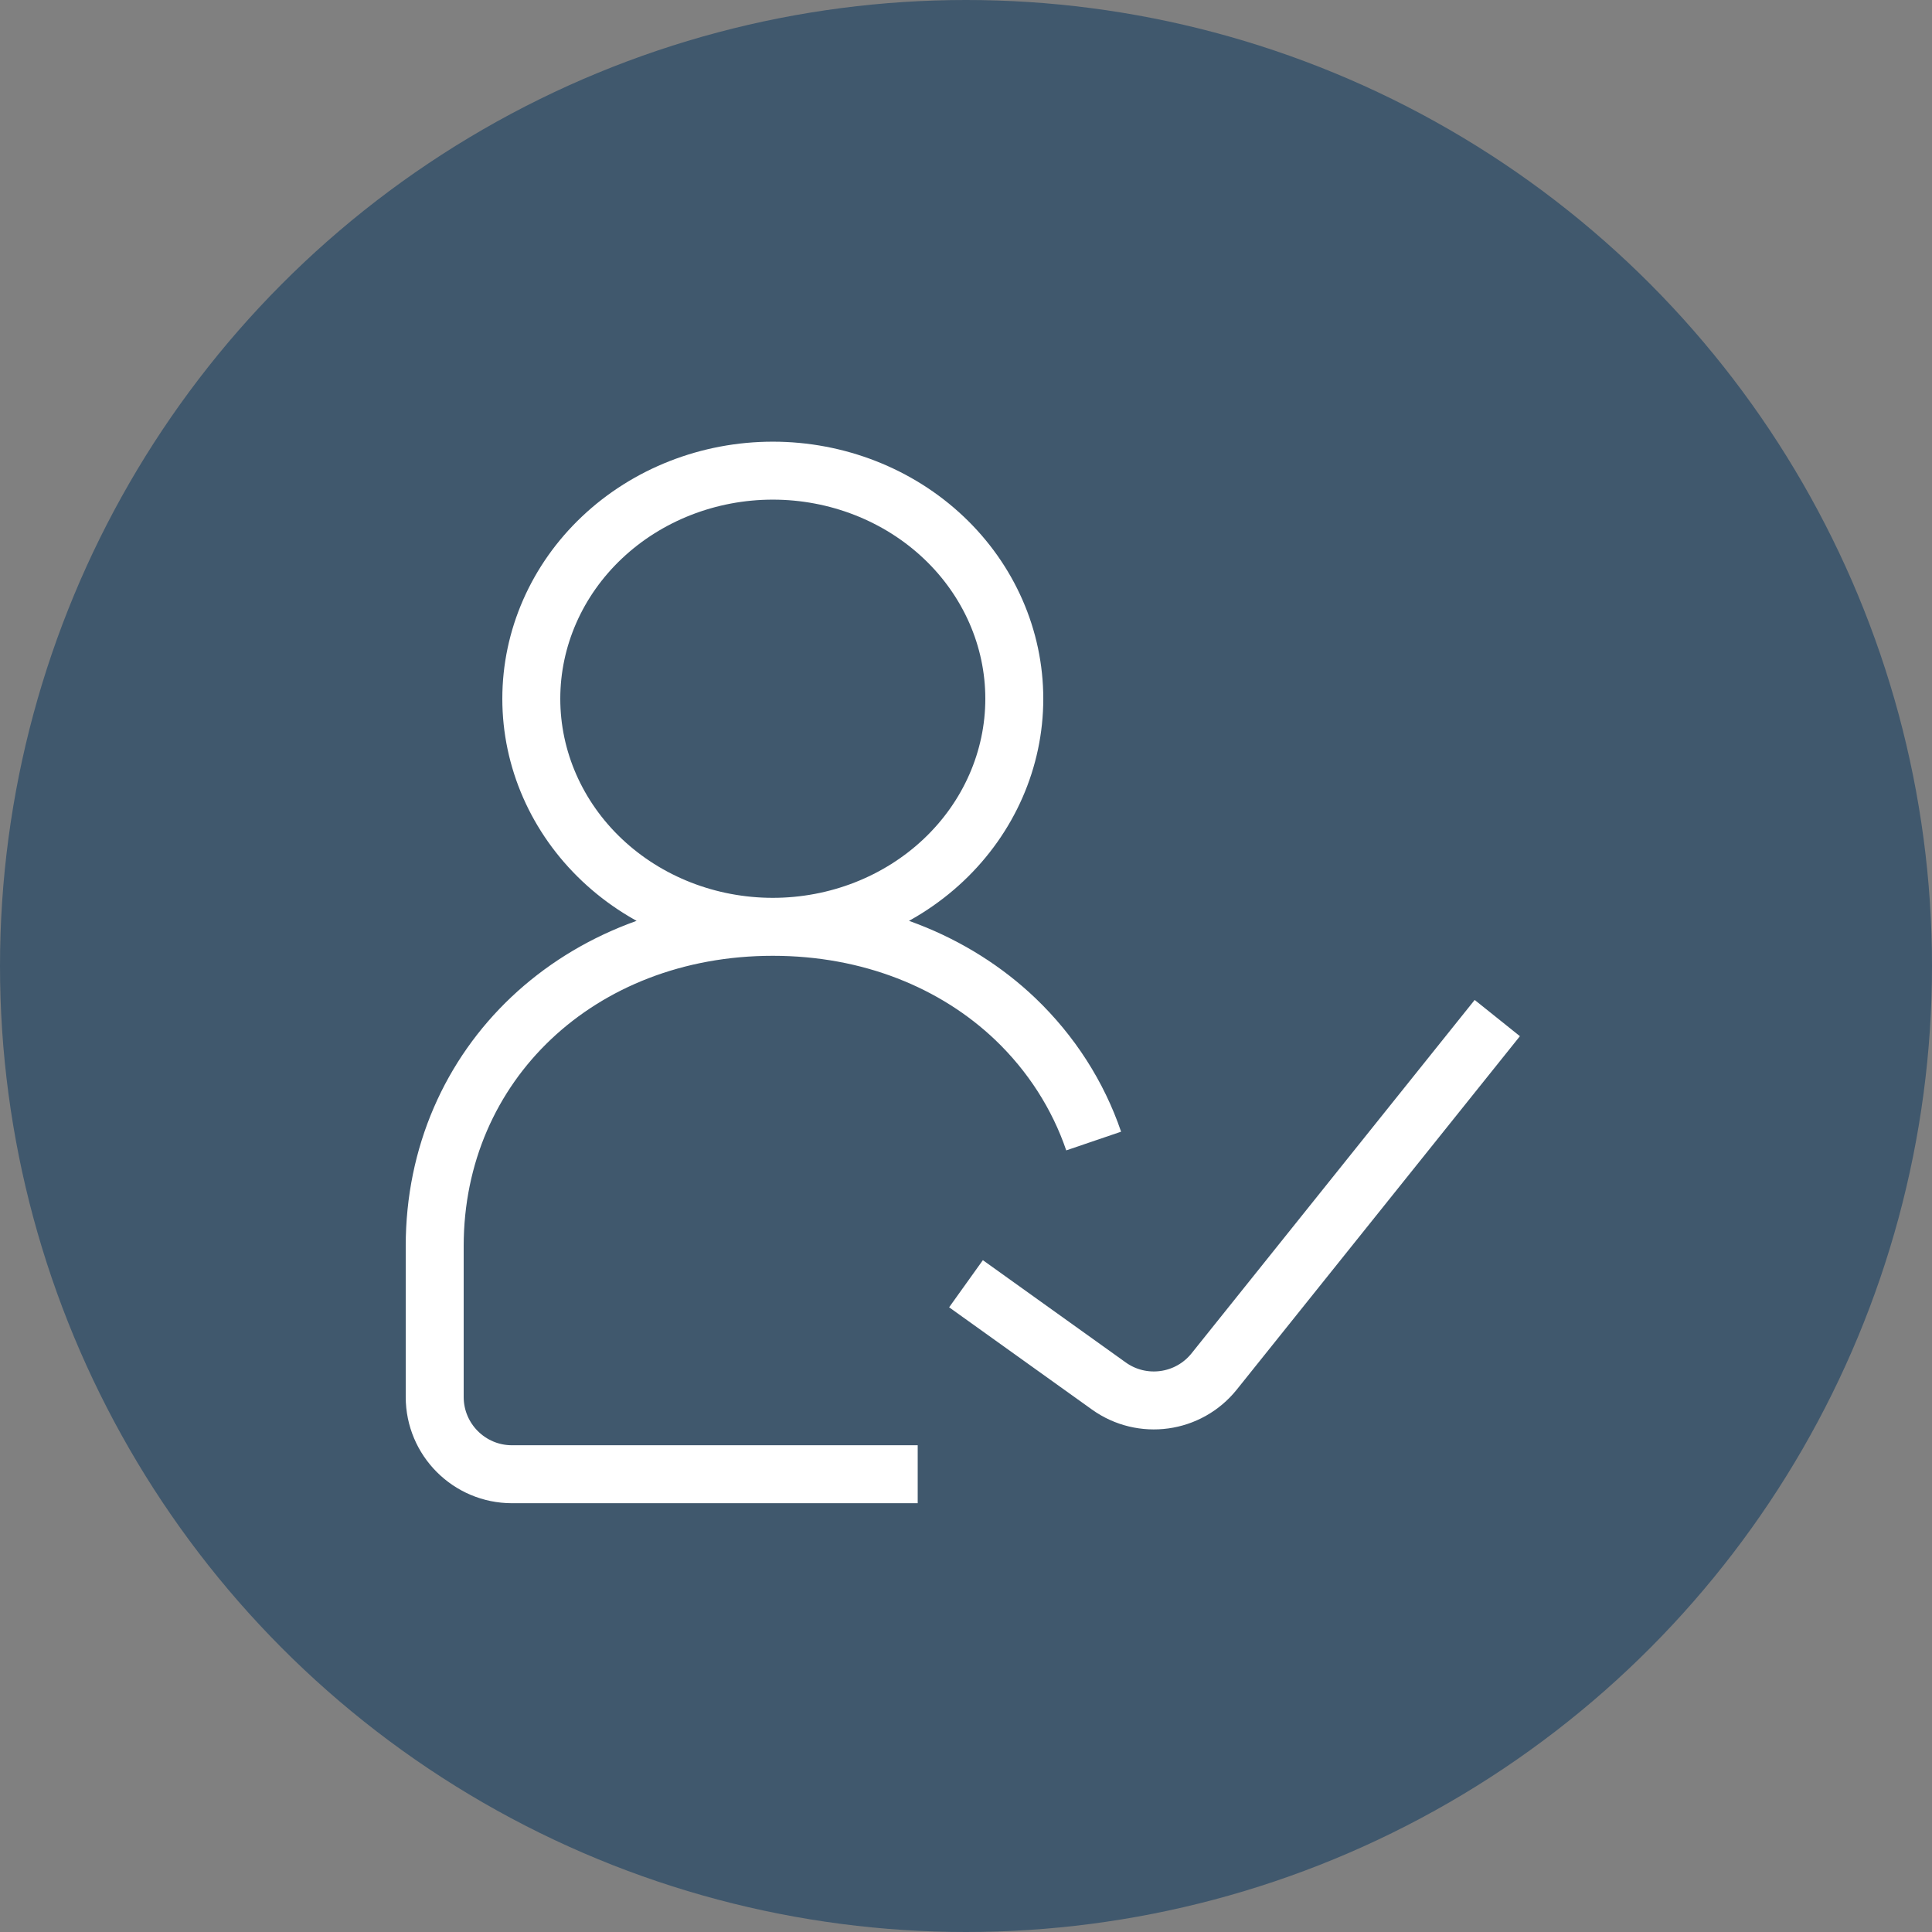
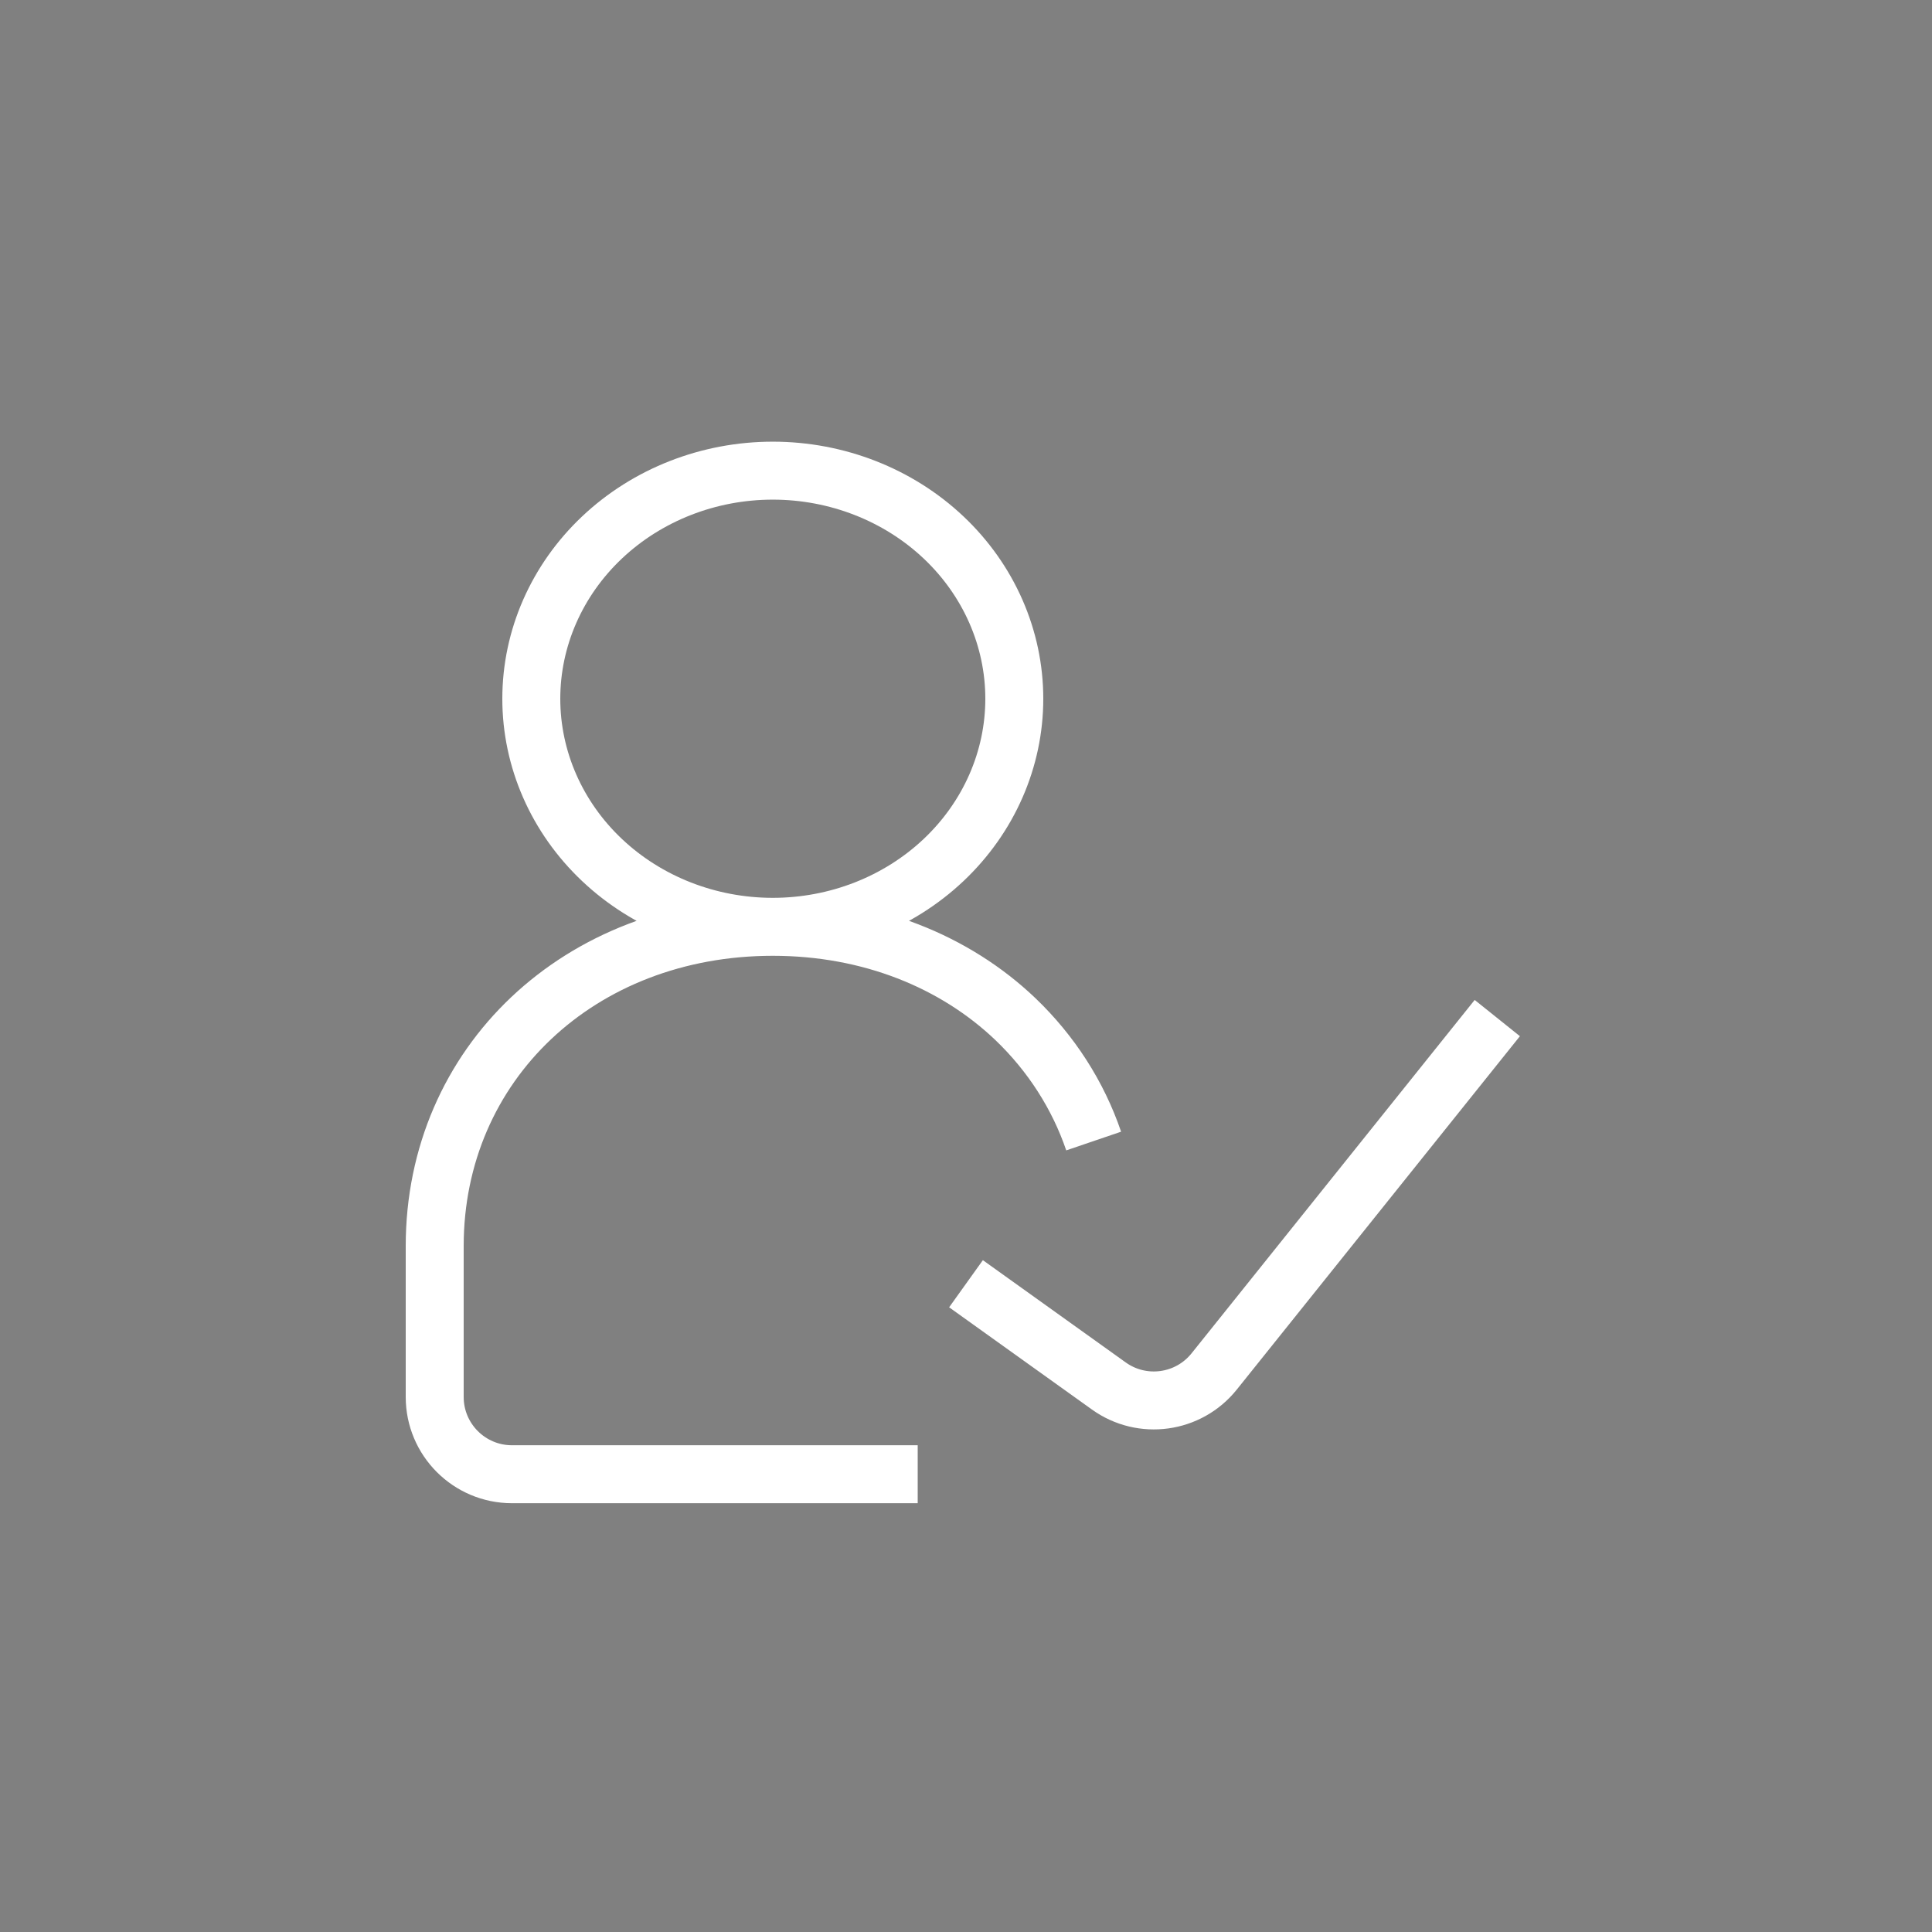
<svg xmlns="http://www.w3.org/2000/svg" width="100" height="100" viewBox="0 0 100 100" fill="none">
  <rect x="0" y="0" width="100" height="100" fill="#808080" stroke="none" />
-   <circle cx="50" cy="50" r="50" fill="#40586D" />
  <path d="M40 47.972C43.315 47.972 46.495 46.729 48.839 44.515C51.183 42.301 52.5 39.298 52.5 36.167C52.5 33.036 51.183 30.033 48.839 27.819C46.495 25.605 43.315 24.361 40 24.361C36.685 24.361 33.505 25.605 31.161 27.819C28.817 30.033 27.5 33.036 27.5 36.167C27.5 39.298 28.817 42.301 31.161 44.515C33.505 46.729 36.685 47.972 40 47.972ZM40 47.972C45.032 47.972 49.43 49.767 52.557 52.749C54.412 54.525 55.799 56.686 56.608 59.06M40 47.972C30 47.972 22.5 55.056 22.5 64.5V72.306C22.5 74.515 24.291 76.306 26.5 76.306H47.5M50 66.446L57.394 71.739C59.122 72.976 61.515 72.646 62.844 70.988L68.987 63.32L77.5 52.695" stroke="white" stroke-width="3" />
</svg>